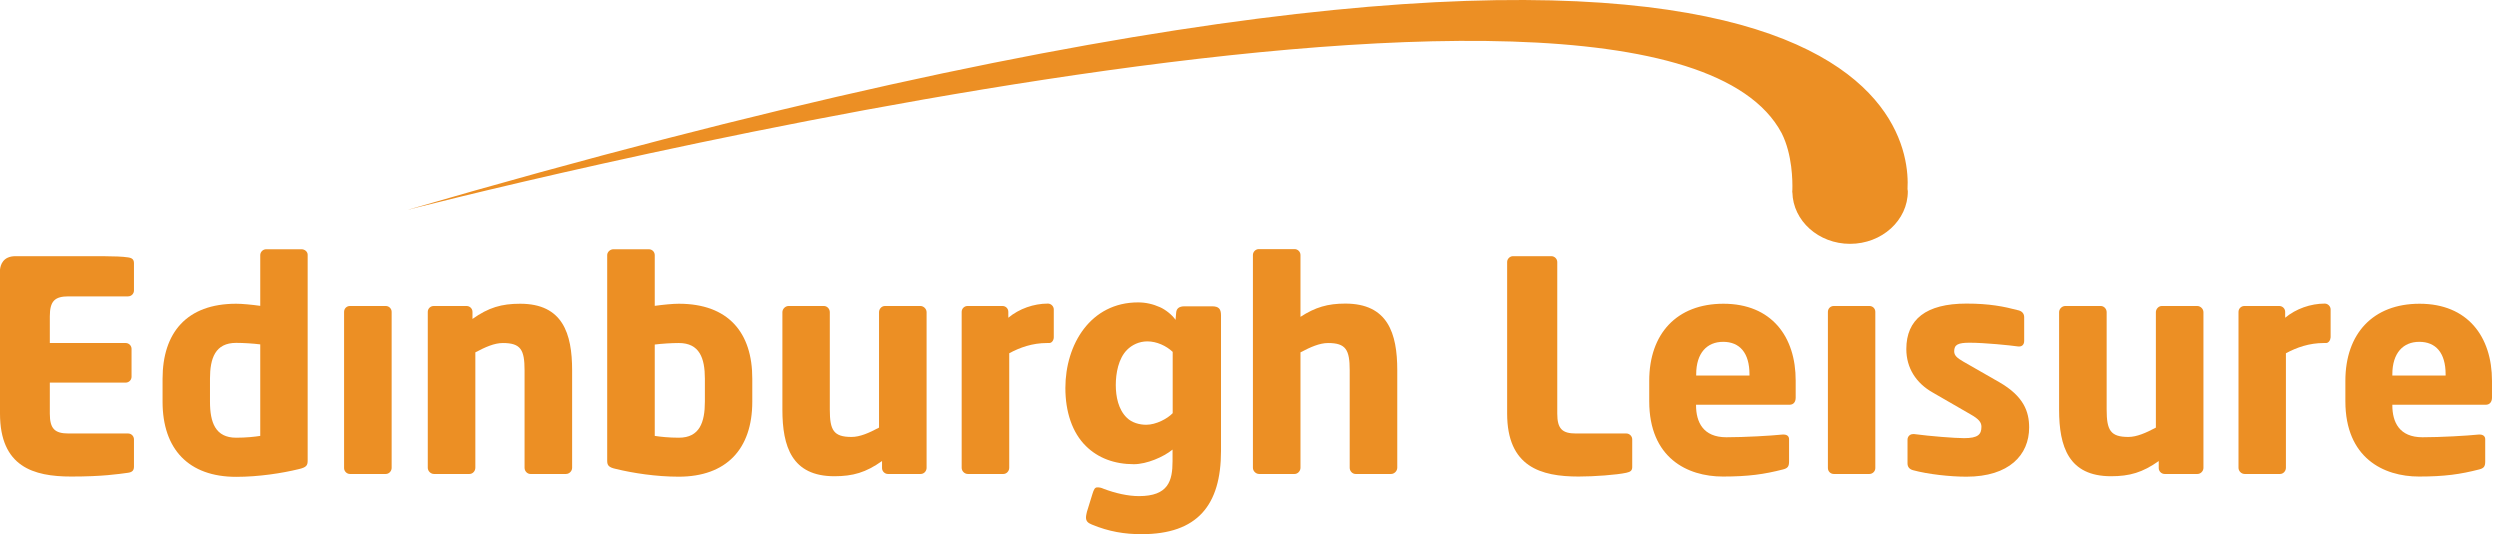
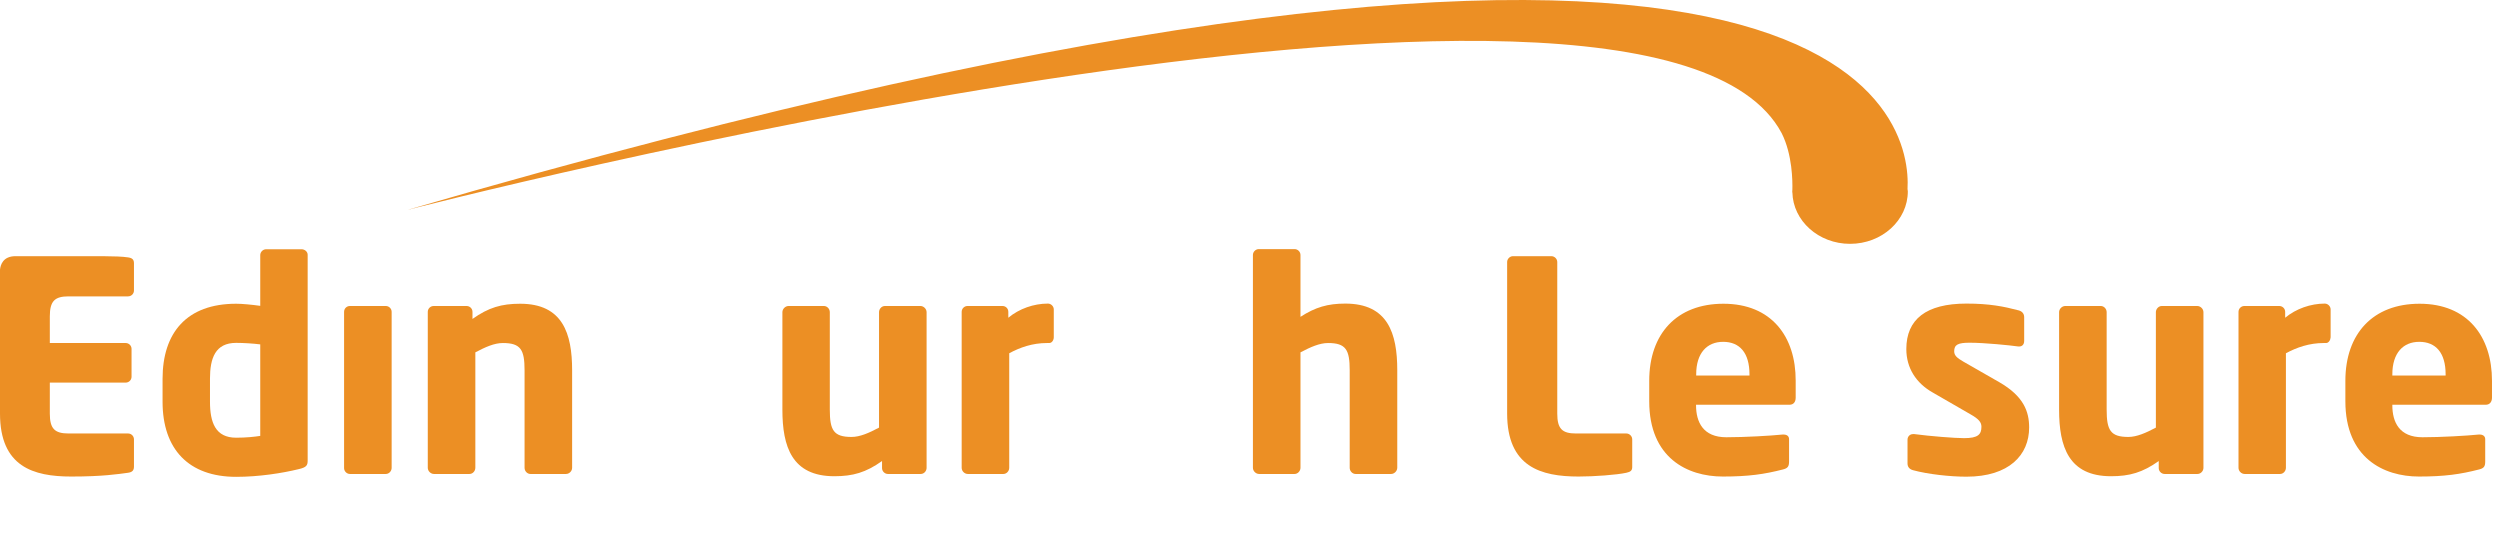
<svg xmlns="http://www.w3.org/2000/svg" width="234" height="50" viewBox="0 0 234 50" fill="none">
  <g id="Group 1">
    <path id="Vector" d="M24.359 40.8C23.838 40.884 23.021 40.969 22.105 40.969C20.161 40.969 19.654 39.546 19.654 37.588V35.446C19.654 33.53 20.147 32.093 22.105 32.093C22.767 32.093 23.697 32.15 24.359 32.234V40.8ZM28.234 23.33H24.909C24.613 23.33 24.359 23.584 24.359 23.88V28.627C23.57 28.515 22.655 28.43 22.105 28.43C17.47 28.43 15.216 31.149 15.216 35.46V37.602C15.216 42.04 17.653 44.632 22.105 44.632C24.218 44.632 26.388 44.294 27.952 43.913C28.699 43.744 28.797 43.547 28.797 43.11V23.865C28.811 23.57 28.529 23.33 28.234 23.33Z" fill="#EC8F24" />
    <path id="Vector_2" d="M36.109 44.364H32.755C32.46 44.364 32.206 44.111 32.206 43.815V29.191C32.206 28.881 32.446 28.641 32.755 28.641H36.109C36.404 28.641 36.658 28.881 36.658 29.191V43.815C36.644 44.111 36.404 44.364 36.109 44.364Z" fill="#EC8F24" />
    <path id="Vector_3" d="M52.973 44.364H49.648C49.353 44.364 49.099 44.097 49.099 43.787V34.657C49.099 32.741 48.747 32.107 47.07 32.107C46.267 32.107 45.422 32.488 44.492 32.981V43.787C44.492 44.083 44.252 44.364 43.943 44.364H40.618C40.322 44.364 40.04 44.097 40.04 43.787V29.191C40.04 28.881 40.294 28.642 40.59 28.642H43.675C43.971 28.642 44.224 28.881 44.224 29.191V29.853C45.732 28.782 46.943 28.43 48.69 28.43C52.663 28.43 53.551 31.206 53.551 34.657V43.787C53.551 44.097 53.283 44.364 52.973 44.364Z" fill="#EC8F24" />
-     <path id="Vector_4" d="M65.977 37.588C65.977 39.532 65.483 40.969 63.539 40.969C62.638 40.969 61.806 40.884 61.285 40.8V32.248C61.947 32.164 62.877 32.107 63.539 32.107C65.483 32.107 65.977 33.53 65.977 35.446V37.588ZM63.539 28.43C62.99 28.43 62.088 28.515 61.285 28.627V23.88C61.285 23.584 61.045 23.33 60.736 23.33H57.411C57.115 23.33 56.833 23.584 56.833 23.88V43.11C56.833 43.547 56.946 43.744 57.678 43.899C59.242 44.28 61.412 44.618 63.525 44.618C67.977 44.618 70.414 42.04 70.414 37.602V35.46C70.428 31.135 68.174 28.43 63.539 28.43Z" fill="#EC8F24" />
    <path id="Vector_5" d="M86.18 44.364H83.109C82.813 44.364 82.559 44.111 82.559 43.815V43.153C81.052 44.223 79.84 44.575 78.093 44.575C74.12 44.575 73.232 41.8 73.232 38.348V29.219C73.232 28.923 73.5 28.641 73.81 28.641H77.121C77.417 28.641 77.67 28.909 77.67 29.219V38.348C77.67 40.264 78.022 40.898 79.699 40.898C80.502 40.898 81.347 40.518 82.277 40.025V29.219C82.277 28.923 82.517 28.641 82.827 28.641H86.152C86.448 28.641 86.729 28.909 86.729 29.219V43.815C86.715 44.111 86.476 44.364 86.18 44.364Z" fill="#EC8F24" />
    <path id="Vector_6" d="M98.211 32.107H98C96.647 32.107 95.478 32.516 94.464 33.065V43.787C94.464 44.083 94.224 44.364 93.914 44.364H90.589C90.279 44.364 90.012 44.097 90.012 43.787V29.191C90.012 28.895 90.251 28.641 90.561 28.641H93.83C94.14 28.641 94.379 28.881 94.379 29.191V29.74C95.394 28.895 96.76 28.416 98.085 28.416C98.38 28.416 98.634 28.67 98.634 28.965V31.572C98.634 31.825 98.465 32.107 98.211 32.107Z" fill="#EC8F24" />
    <path id="Vector_7" d="M130.207 44.364H126.882C126.586 44.364 126.332 44.096 126.332 43.787V34.657C126.332 32.741 125.98 32.107 124.304 32.107C123.515 32.107 122.655 32.488 121.725 32.981V43.787C121.725 44.082 121.472 44.364 121.176 44.364H117.851C117.555 44.364 117.273 44.096 117.273 43.787V23.865C117.273 23.57 117.527 23.316 117.823 23.316H121.176C121.472 23.316 121.725 23.57 121.725 23.865V29.656C123.12 28.754 124.275 28.416 125.924 28.416C129.897 28.416 130.784 31.191 130.784 34.643V43.773C130.784 44.096 130.503 44.364 130.207 44.364Z" fill="#EC8F24" />
    <path id="Vector_8" d="M152.226 44.251C151.325 44.449 149.212 44.604 147.76 44.604C144.224 44.604 141.068 43.702 141.068 38.701V24.527C141.068 24.232 141.322 23.978 141.618 23.978H145.21C145.506 23.978 145.76 24.232 145.76 24.527V38.715C145.76 40.138 146.225 40.574 147.507 40.574H152.226C152.522 40.574 152.776 40.828 152.776 41.124V43.674C152.79 44.04 152.621 44.167 152.226 44.251Z" fill="#EC8F24" />
    <path id="Vector_9" d="M163.751 35.15H158.764V35.038C158.764 33.037 159.778 31.995 161.286 31.995C162.821 31.995 163.751 33.009 163.751 35.038V35.15ZM161.314 28.43C156.946 28.43 154.368 31.234 154.368 35.644V37.56C154.368 42.857 157.933 44.604 161.257 44.604C163.638 44.604 165.132 44.392 166.879 43.942C167.344 43.829 167.456 43.646 167.456 43.195V41.11C167.456 40.814 167.245 40.673 166.935 40.673H166.851C165.752 40.786 163.314 40.927 161.582 40.927C159.412 40.927 158.75 39.504 158.75 37.94V37.884H167.499C167.865 37.884 168.076 37.63 168.076 37.221V35.644C168.09 31.502 165.808 28.43 161.314 28.43Z" fill="#EC8F24" />
-     <path id="Vector_10" d="M174.98 44.364H171.641C171.331 44.364 171.092 44.111 171.092 43.815V29.191C171.092 28.881 171.331 28.641 171.641 28.641H174.98C175.29 28.641 175.53 28.881 175.53 29.191V43.815C175.53 44.111 175.276 44.364 174.98 44.364Z" fill="#EC8F24" />
    <path id="Vector_11" d="M184.053 44.618C182.545 44.618 180.46 44.392 179.066 44.012C178.742 43.928 178.544 43.716 178.544 43.378V41.152C178.544 40.884 178.742 40.631 179.066 40.631H179.178C180.658 40.828 182.968 41.011 183.842 41.011C185.152 41.011 185.462 40.659 185.462 39.94C185.462 39.532 185.222 39.222 184.447 38.785L180.883 36.728C179.347 35.855 178.432 34.446 178.432 32.671C178.432 29.895 180.277 28.416 184.053 28.416C186.223 28.416 187.547 28.684 188.942 29.05C189.266 29.134 189.463 29.36 189.463 29.684V31.91C189.463 32.248 189.266 32.431 188.998 32.431H188.914C188.125 32.319 185.758 32.079 184.363 32.079C183.292 32.079 182.912 32.248 182.912 32.882C182.912 33.291 183.208 33.516 183.757 33.84L187.152 35.784C189.421 37.095 189.928 38.532 189.928 40.011C189.928 42.575 188.068 44.618 184.053 44.618Z" fill="#EC8F24" />
    <path id="Vector_12" d="M205.679 44.364H202.608C202.312 44.364 202.058 44.111 202.058 43.815V43.153C200.551 44.223 199.339 44.575 197.592 44.575C193.619 44.575 192.731 41.8 192.731 38.348V29.219C192.731 28.923 192.999 28.641 193.309 28.641H196.634C196.93 28.641 197.183 28.909 197.183 29.219V38.348C197.183 40.264 197.536 40.898 199.212 40.898C200.001 40.898 200.861 40.518 201.79 40.025V29.219C201.79 28.923 202.044 28.641 202.34 28.641H205.665C205.961 28.641 206.242 28.909 206.242 29.219V43.815C206.228 44.111 205.975 44.364 205.679 44.364Z" fill="#EC8F24" />
    <path id="Vector_13" d="M217.724 32.107H217.499C216.16 32.107 214.977 32.516 213.962 33.065V43.787C213.962 44.083 213.723 44.364 213.413 44.364H210.102C209.792 44.364 209.524 44.097 209.524 43.787V29.191C209.524 28.895 209.764 28.641 210.074 28.641H213.342C213.638 28.641 213.892 28.881 213.892 29.191V29.74C214.906 28.895 216.287 28.416 217.597 28.416C217.893 28.416 218.147 28.67 218.147 28.965V31.572C218.133 31.825 217.963 32.107 217.724 32.107Z" fill="#EC8F24" />
    <path id="Vector_14" d="M228.91 35.15H223.923V35.038C223.923 33.037 224.937 31.995 226.445 31.995C227.98 31.995 228.91 33.009 228.91 35.038V35.15ZM226.473 28.43C222.106 28.43 219.527 31.234 219.527 35.644V37.56C219.527 42.857 223.092 44.604 226.417 44.604C228.812 44.604 230.291 44.392 232.038 43.942C232.503 43.829 232.616 43.646 232.616 43.195V41.11C232.616 40.814 232.39 40.673 232.094 40.673H232.01C230.911 40.786 228.474 40.927 226.741 40.927C224.571 40.927 223.923 39.504 223.923 37.94V37.884H232.672C233.024 37.884 233.25 37.63 233.25 37.221V35.644C233.25 31.502 230.967 28.43 226.473 28.43Z" fill="#EC8F24" />
-     <path id="Vector_15" d="M109.75 32.925C109.172 32.375 108.271 31.953 107.397 31.953C106.608 31.953 105.946 32.291 105.495 32.742C104.678 33.559 104.438 34.953 104.438 36.038C104.438 37.123 104.678 38.335 105.467 39.096C105.946 39.575 106.678 39.758 107.284 39.758C108.214 39.758 109.285 39.18 109.764 38.673V32.925H109.75ZM106.848 50C105.27 50 103.79 49.761 102.198 49.098C101.804 48.943 101.649 48.76 101.649 48.436C101.649 48.253 101.705 48.07 101.733 47.915L102.255 46.224C102.381 45.83 102.466 45.618 102.706 45.618C102.917 45.618 103.072 45.647 103.283 45.745C104.396 46.168 105.58 46.436 106.608 46.436C109.355 46.436 109.75 45.013 109.75 43.167V42.082C108.904 42.773 107.341 43.449 106.129 43.449C104.312 43.449 102.776 42.871 101.649 41.758C100.353 40.49 99.719 38.532 99.719 36.32C99.719 32.234 102.072 28.304 106.524 28.304C107.242 28.304 107.918 28.459 108.58 28.755C109.059 28.966 109.693 29.445 110.032 29.938L110.088 29.276C110.116 28.881 110.356 28.67 110.877 28.67H113.441C114.075 28.67 114.286 28.91 114.286 29.515V42.209C114.286 47.281 112.088 50 106.848 50Z" fill="#EC8F24" />
    <path id="Vector_16" d="M178.544 17.695C178.882 11.763 174.74 -20.105 38.067 19.667C38.067 19.667 154.551 -10.539 166.766 12.468C167.781 14.482 167.781 17.004 167.767 17.709L167.752 18.005H167.767C167.823 20.667 170.218 22.823 173.162 22.823C176.149 22.823 178.572 20.625 178.572 17.906L178.544 17.695Z" fill="#EC8F24" />
    <path id="Vector_17" d="M6.424 27.74H11.989C12.285 27.74 12.539 27.5 12.539 27.19V24.64C12.539 24.288 12.37 24.147 11.989 24.091C11.426 24.006 10.707 23.992 9.608 23.978H6.692H4.663H2.311H1.451C0.282 23.978 0.042 24.795 0 25.246V35.798V38.701C0 43.688 3.128 44.604 6.664 44.604C9.622 44.604 11.031 44.378 11.989 44.251C12.37 44.195 12.539 44.04 12.539 43.674V41.124C12.539 40.828 12.299 40.574 11.989 40.574H6.424C5.128 40.574 4.663 40.138 4.663 38.715V35.812H11.764C12.074 35.812 12.313 35.559 12.313 35.263V32.657C12.313 32.361 12.074 32.107 11.764 32.107H4.663V29.613C4.663 28.176 5.128 27.74 6.424 27.74Z" fill="#EC8F24" />
  </g>
</svg>